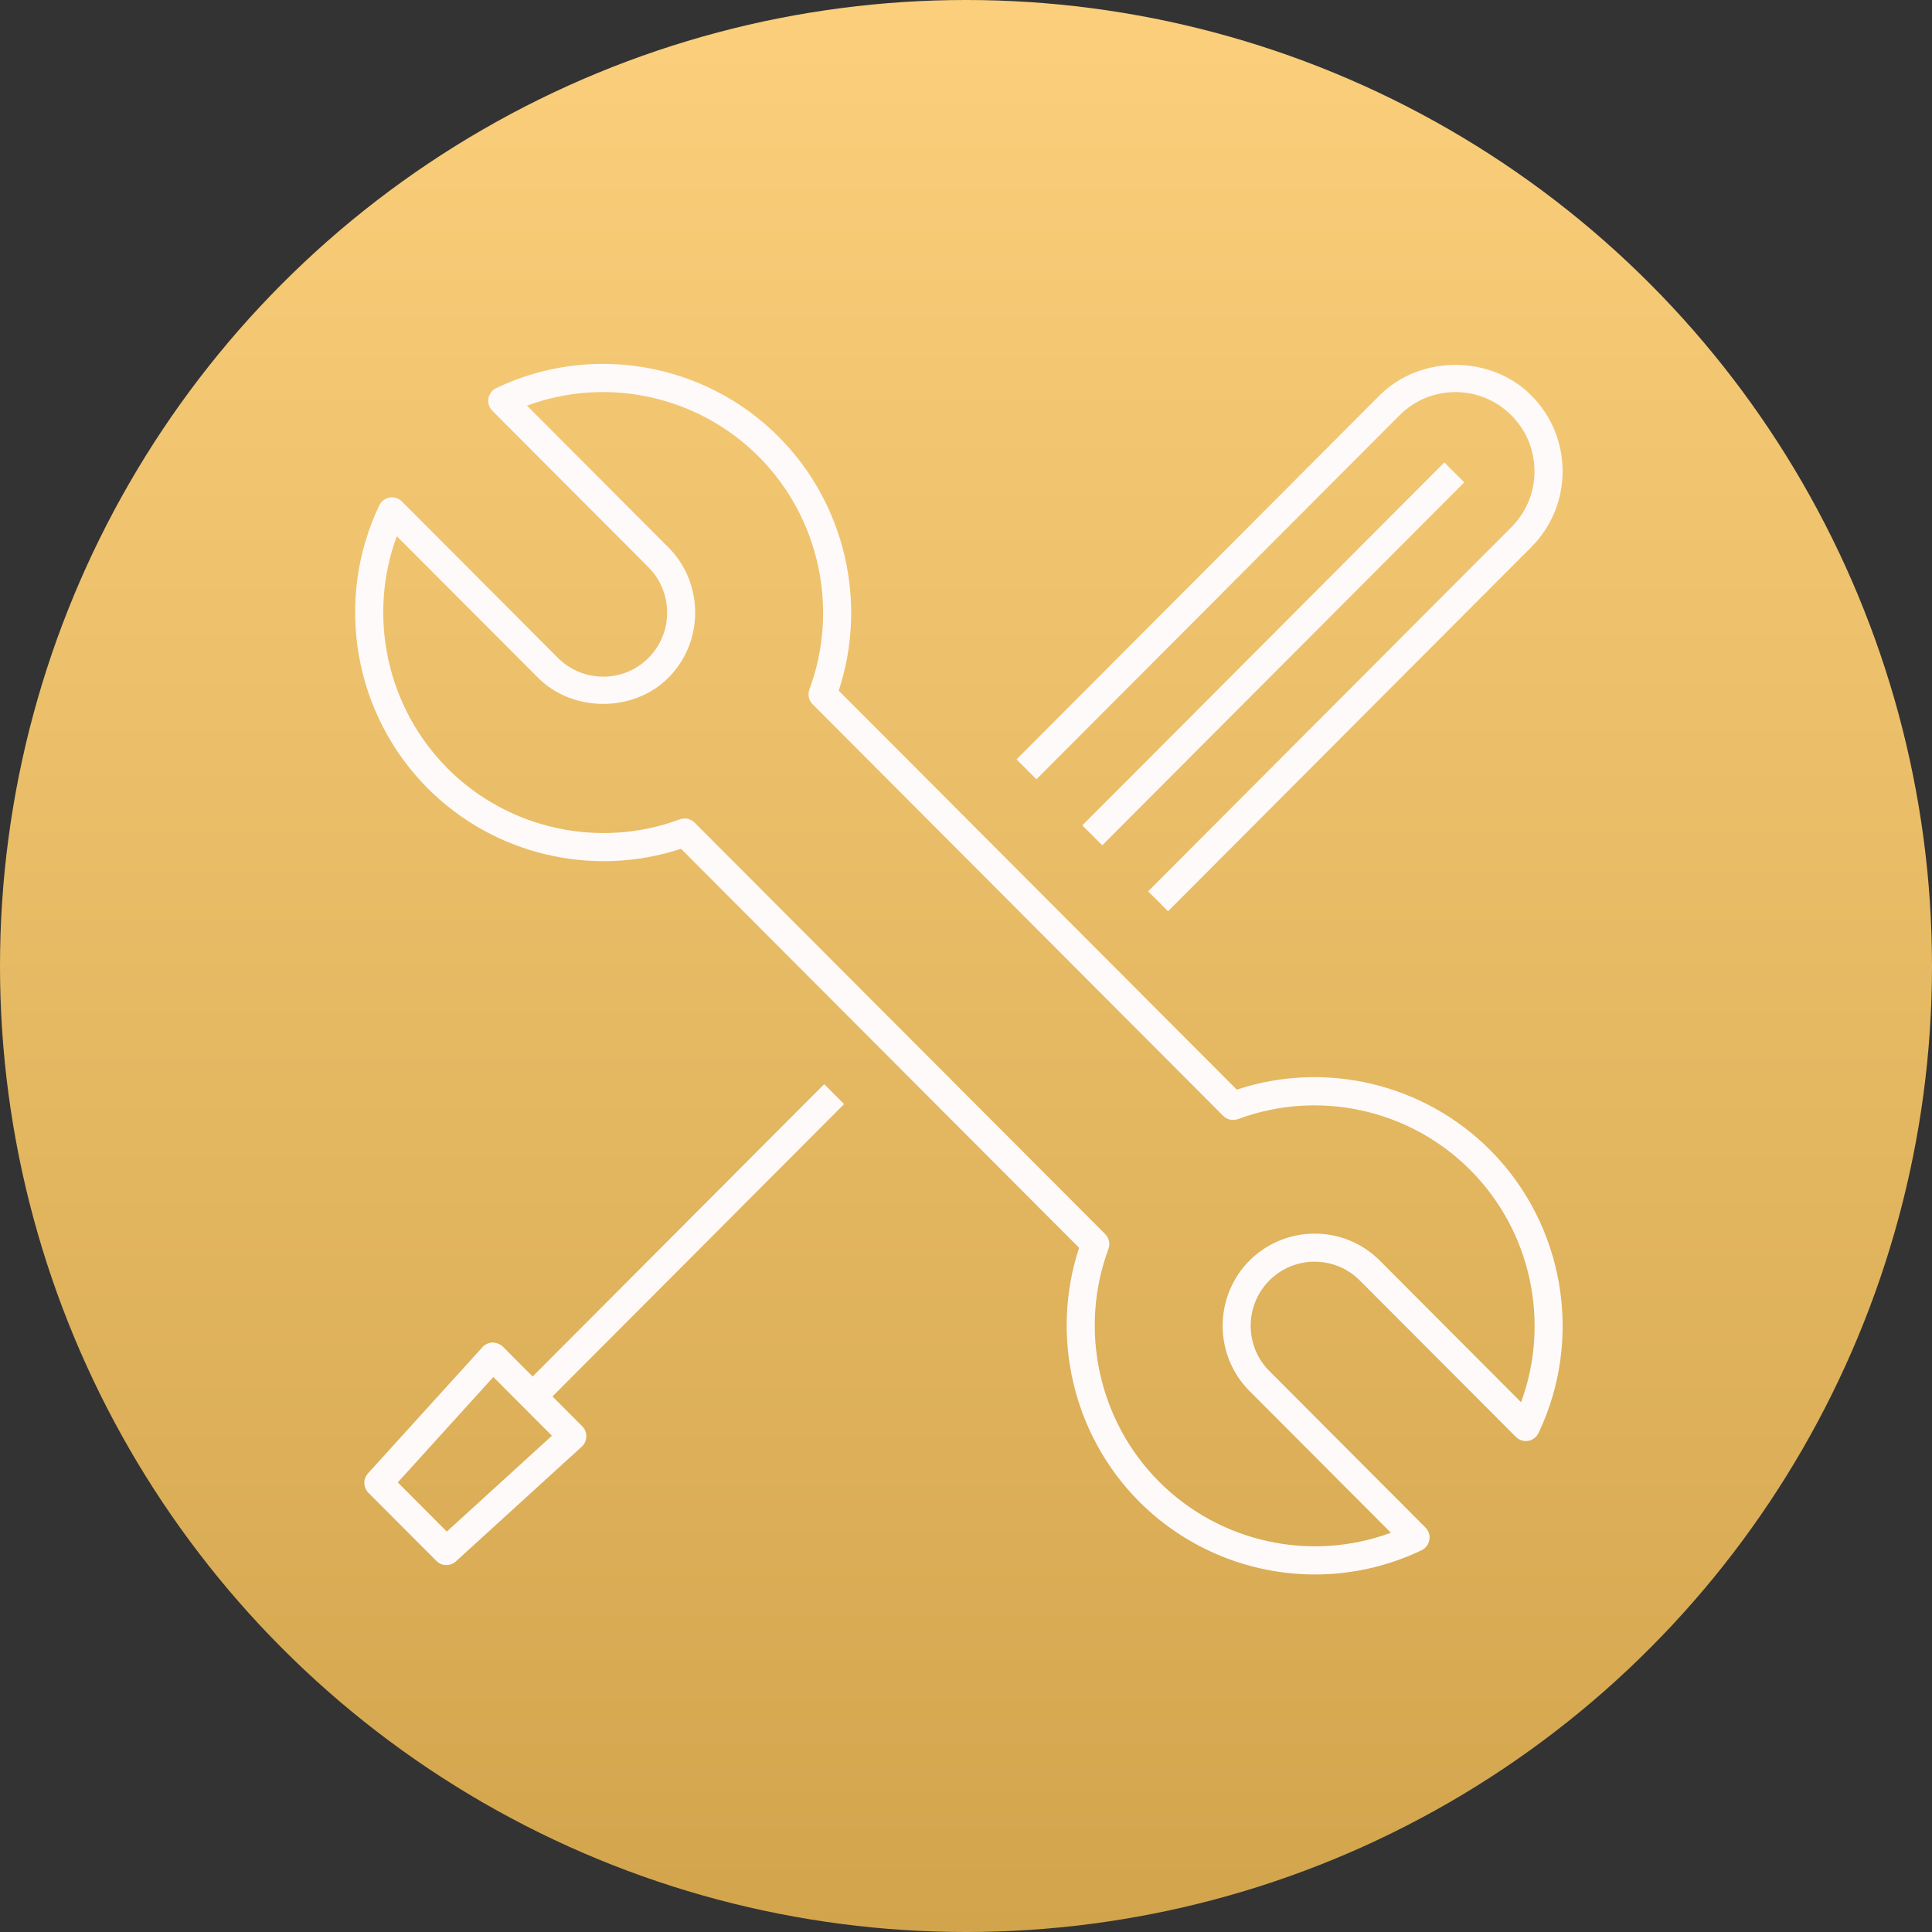
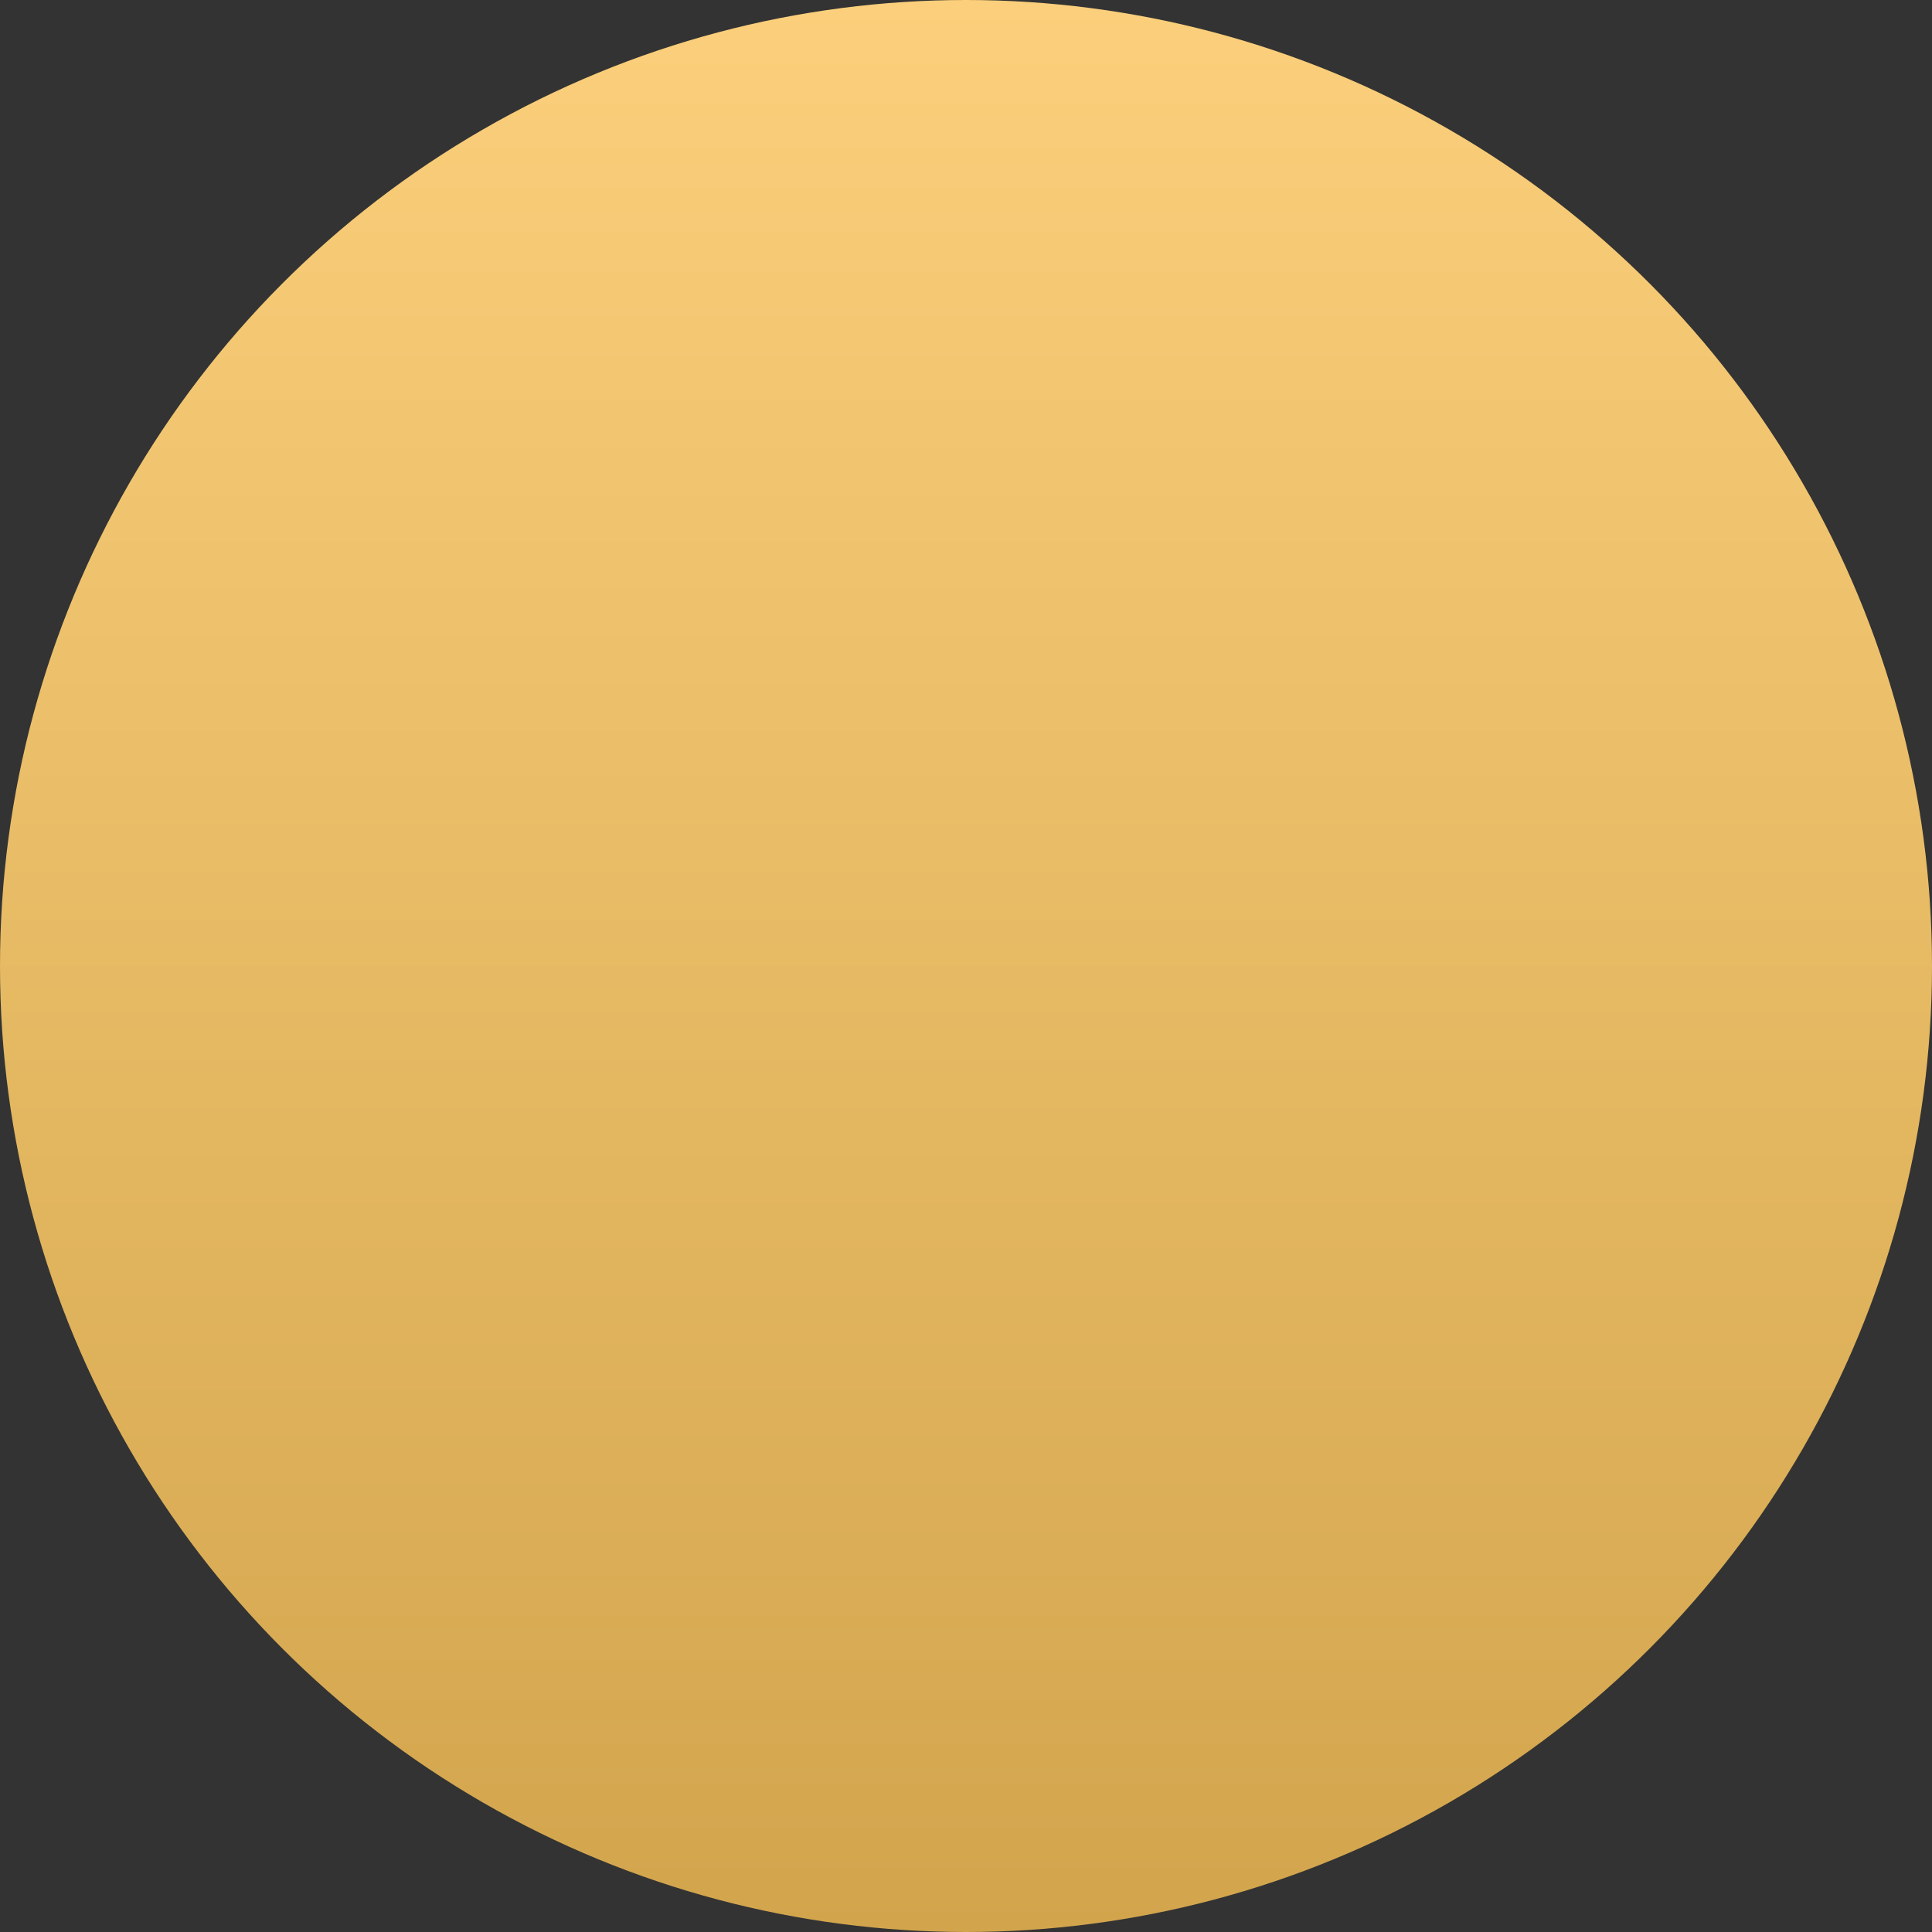
<svg xmlns="http://www.w3.org/2000/svg" width="136" height="136" viewBox="0 0 136 136" fill="none">
  <rect x="0" y="0" width="136" height="136" fill="#333333" stroke="none" />
  <circle cx="68" cy="68" r="68" fill="url(#paint0_linear_1118_1345)" />
-   <path d="M92.564 110.832C88.025 110.832 83.545 109.06 80.195 105.707C75.536 101.034 73.908 94.081 75.961 87.836L47.937 59.747C41.702 61.803 34.775 60.169 30.116 55.5C24.888 50.263 23.516 42.253 26.7 35.573C26.838 35.284 27.107 35.078 27.425 35.023C27.749 34.973 28.065 35.072 28.29 35.3L39.278 46.316C41.035 48.072 43.89 48.074 45.648 46.316C47.402 44.554 47.402 41.692 45.648 39.93L34.66 28.915C34.432 28.686 34.33 28.364 34.383 28.048C34.437 27.731 34.641 27.462 34.932 27.321C41.595 24.126 49.582 25.505 54.807 30.742C59.469 35.416 61.1 42.369 59.04 48.617L87.062 76.705C93.297 74.635 100.229 76.276 104.889 80.949C110.111 86.187 111.483 94.194 108.301 100.877C108.161 101.166 107.892 101.372 107.574 101.424C107.277 101.485 106.94 101.375 106.709 101.149L95.721 90.134C93.967 88.375 91.109 88.375 89.357 90.134C87.6 91.895 87.6 94.758 89.357 96.514L100.345 107.529C100.57 107.758 100.674 108.08 100.619 108.396C100.564 108.713 100.361 108.985 100.073 109.126C97.679 110.273 95.114 110.832 92.564 110.832ZM48.196 57.617C48.453 57.617 48.706 57.719 48.893 57.906L77.798 86.872C78.073 87.148 78.16 87.555 78.026 87.918C75.926 93.594 77.326 100.026 81.595 104.303C85.889 108.608 92.292 109.973 97.909 107.895L87.96 97.921C85.436 95.388 85.436 91.268 87.96 88.733C90.496 86.206 94.604 86.209 97.124 88.733L107.074 98.708C109.147 93.073 107.788 86.658 103.491 82.353C99.225 78.073 92.814 76.669 87.147 78.775C86.784 78.907 86.381 78.822 86.103 78.546L57.206 49.577C56.932 49.305 56.844 48.895 56.978 48.531C59.082 42.856 57.679 36.423 53.412 32.144C49.118 27.839 42.715 26.474 37.095 28.554L47.045 38.529C48.264 39.751 48.934 41.383 48.934 43.123C48.934 44.862 48.261 46.495 47.042 47.714C44.604 50.161 40.316 50.158 37.88 47.714L27.93 37.742C25.858 43.373 27.217 49.792 31.511 54.099C35.777 58.377 42.196 59.78 47.852 57.678C47.965 57.636 48.08 57.617 48.196 57.617ZM31.42 110.171C31.168 110.171 30.912 110.072 30.723 109.882L25.937 105.085C25.564 104.711 25.55 104.111 25.904 103.717L33.965 94.83C34.146 94.629 34.402 94.513 34.674 94.505C34.885 94.505 35.203 94.604 35.396 94.794L37.493 96.897L58.019 76.317L59.417 77.721L38.891 98.3L40.986 100.4C41.178 100.593 41.282 100.855 41.274 101.127C41.266 101.4 41.15 101.653 40.95 101.837L32.084 109.918C31.898 110.086 31.659 110.171 31.42 110.171ZM28.002 104.35L31.453 107.813L38.852 101.067L34.728 96.932L28.002 104.35ZM82.221 64.146L80.821 62.745L106.385 37.117C107.439 36.063 108.019 34.662 108.019 33.173C108.019 31.684 107.439 30.283 106.385 29.229C104.221 27.06 100.691 27.054 98.522 29.229L72.958 54.856L71.558 53.455L97.121 27.828C99.971 24.971 104.941 24.976 107.785 27.828C109.21 29.256 109.995 31.153 109.995 33.173C109.995 35.193 109.21 37.09 107.785 38.518L82.221 64.146ZM77.59 59.502L76.189 58.101L101.674 32.554L103.074 33.955L77.59 59.502Z" fill="#FFFAFA" />
  <defs>
    <linearGradient id="paint0_linear_1118_1345" x1="68" y1="0" x2="68" y2="136" gradientUnits="userSpaceOnUse">
      <stop stop-color="#FBCF7B" />
      <stop offset="1" stop-color="#D2A54D" />
    </linearGradient>
  </defs>
</svg>